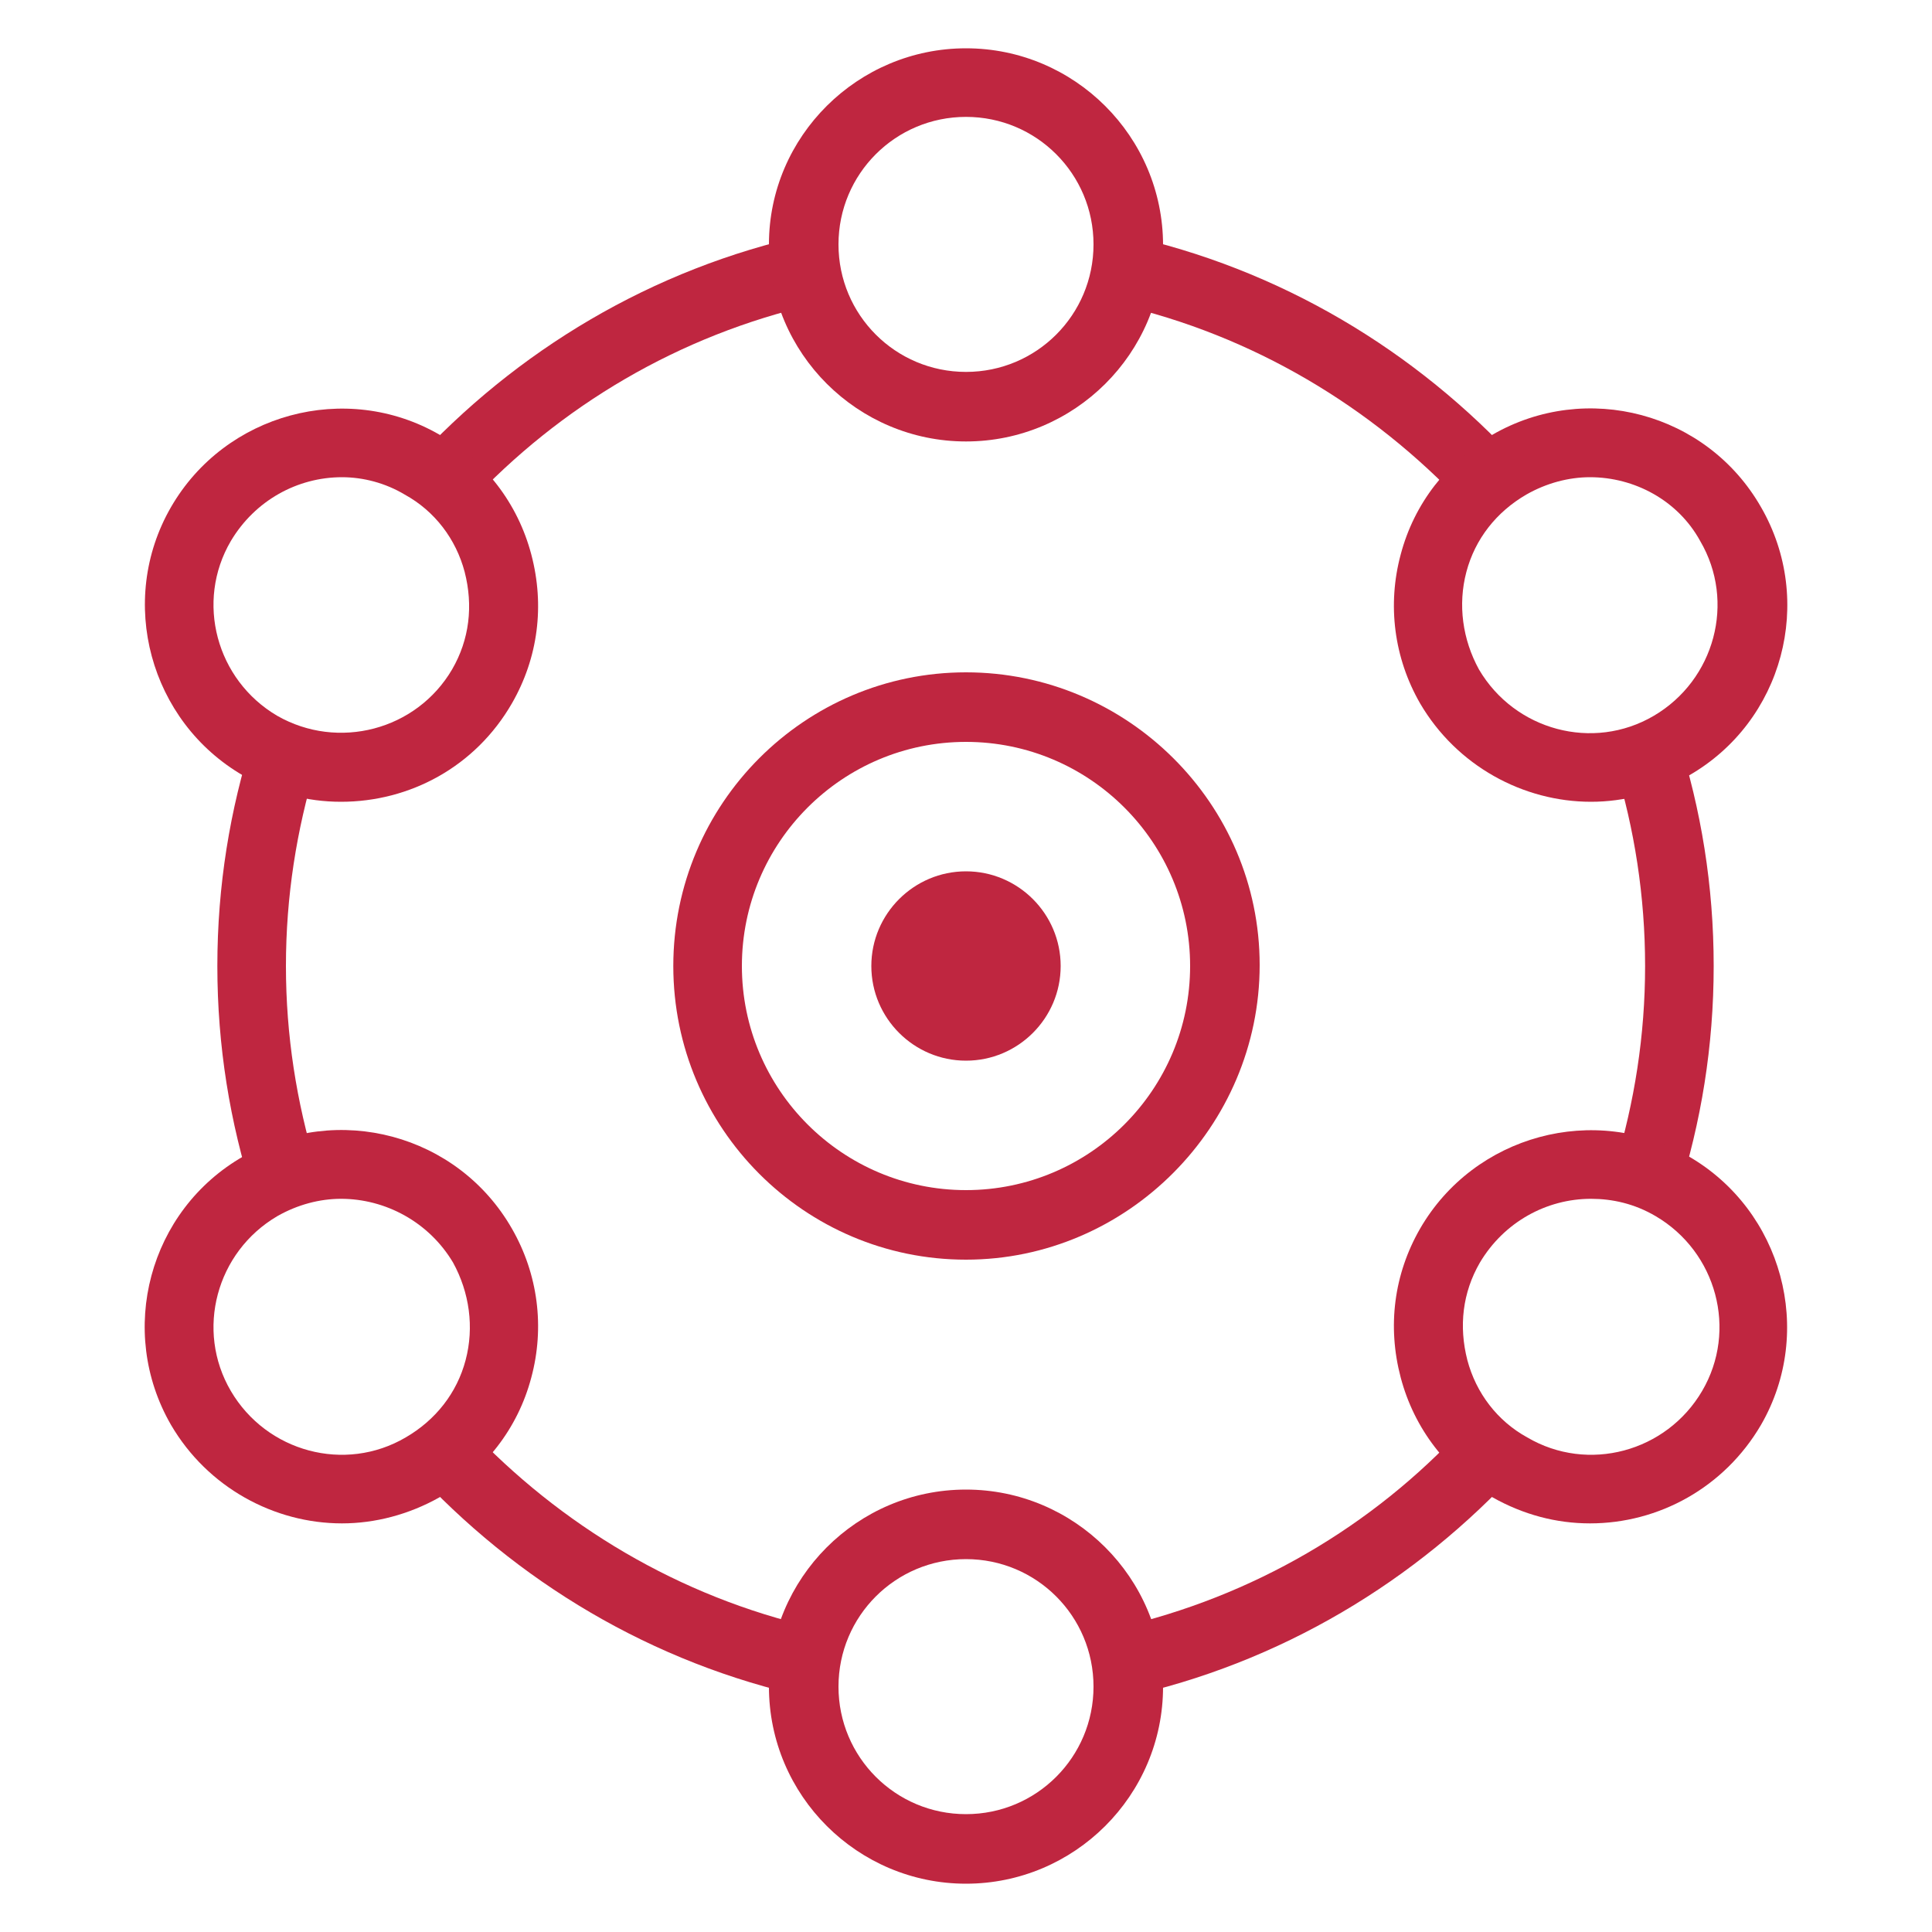
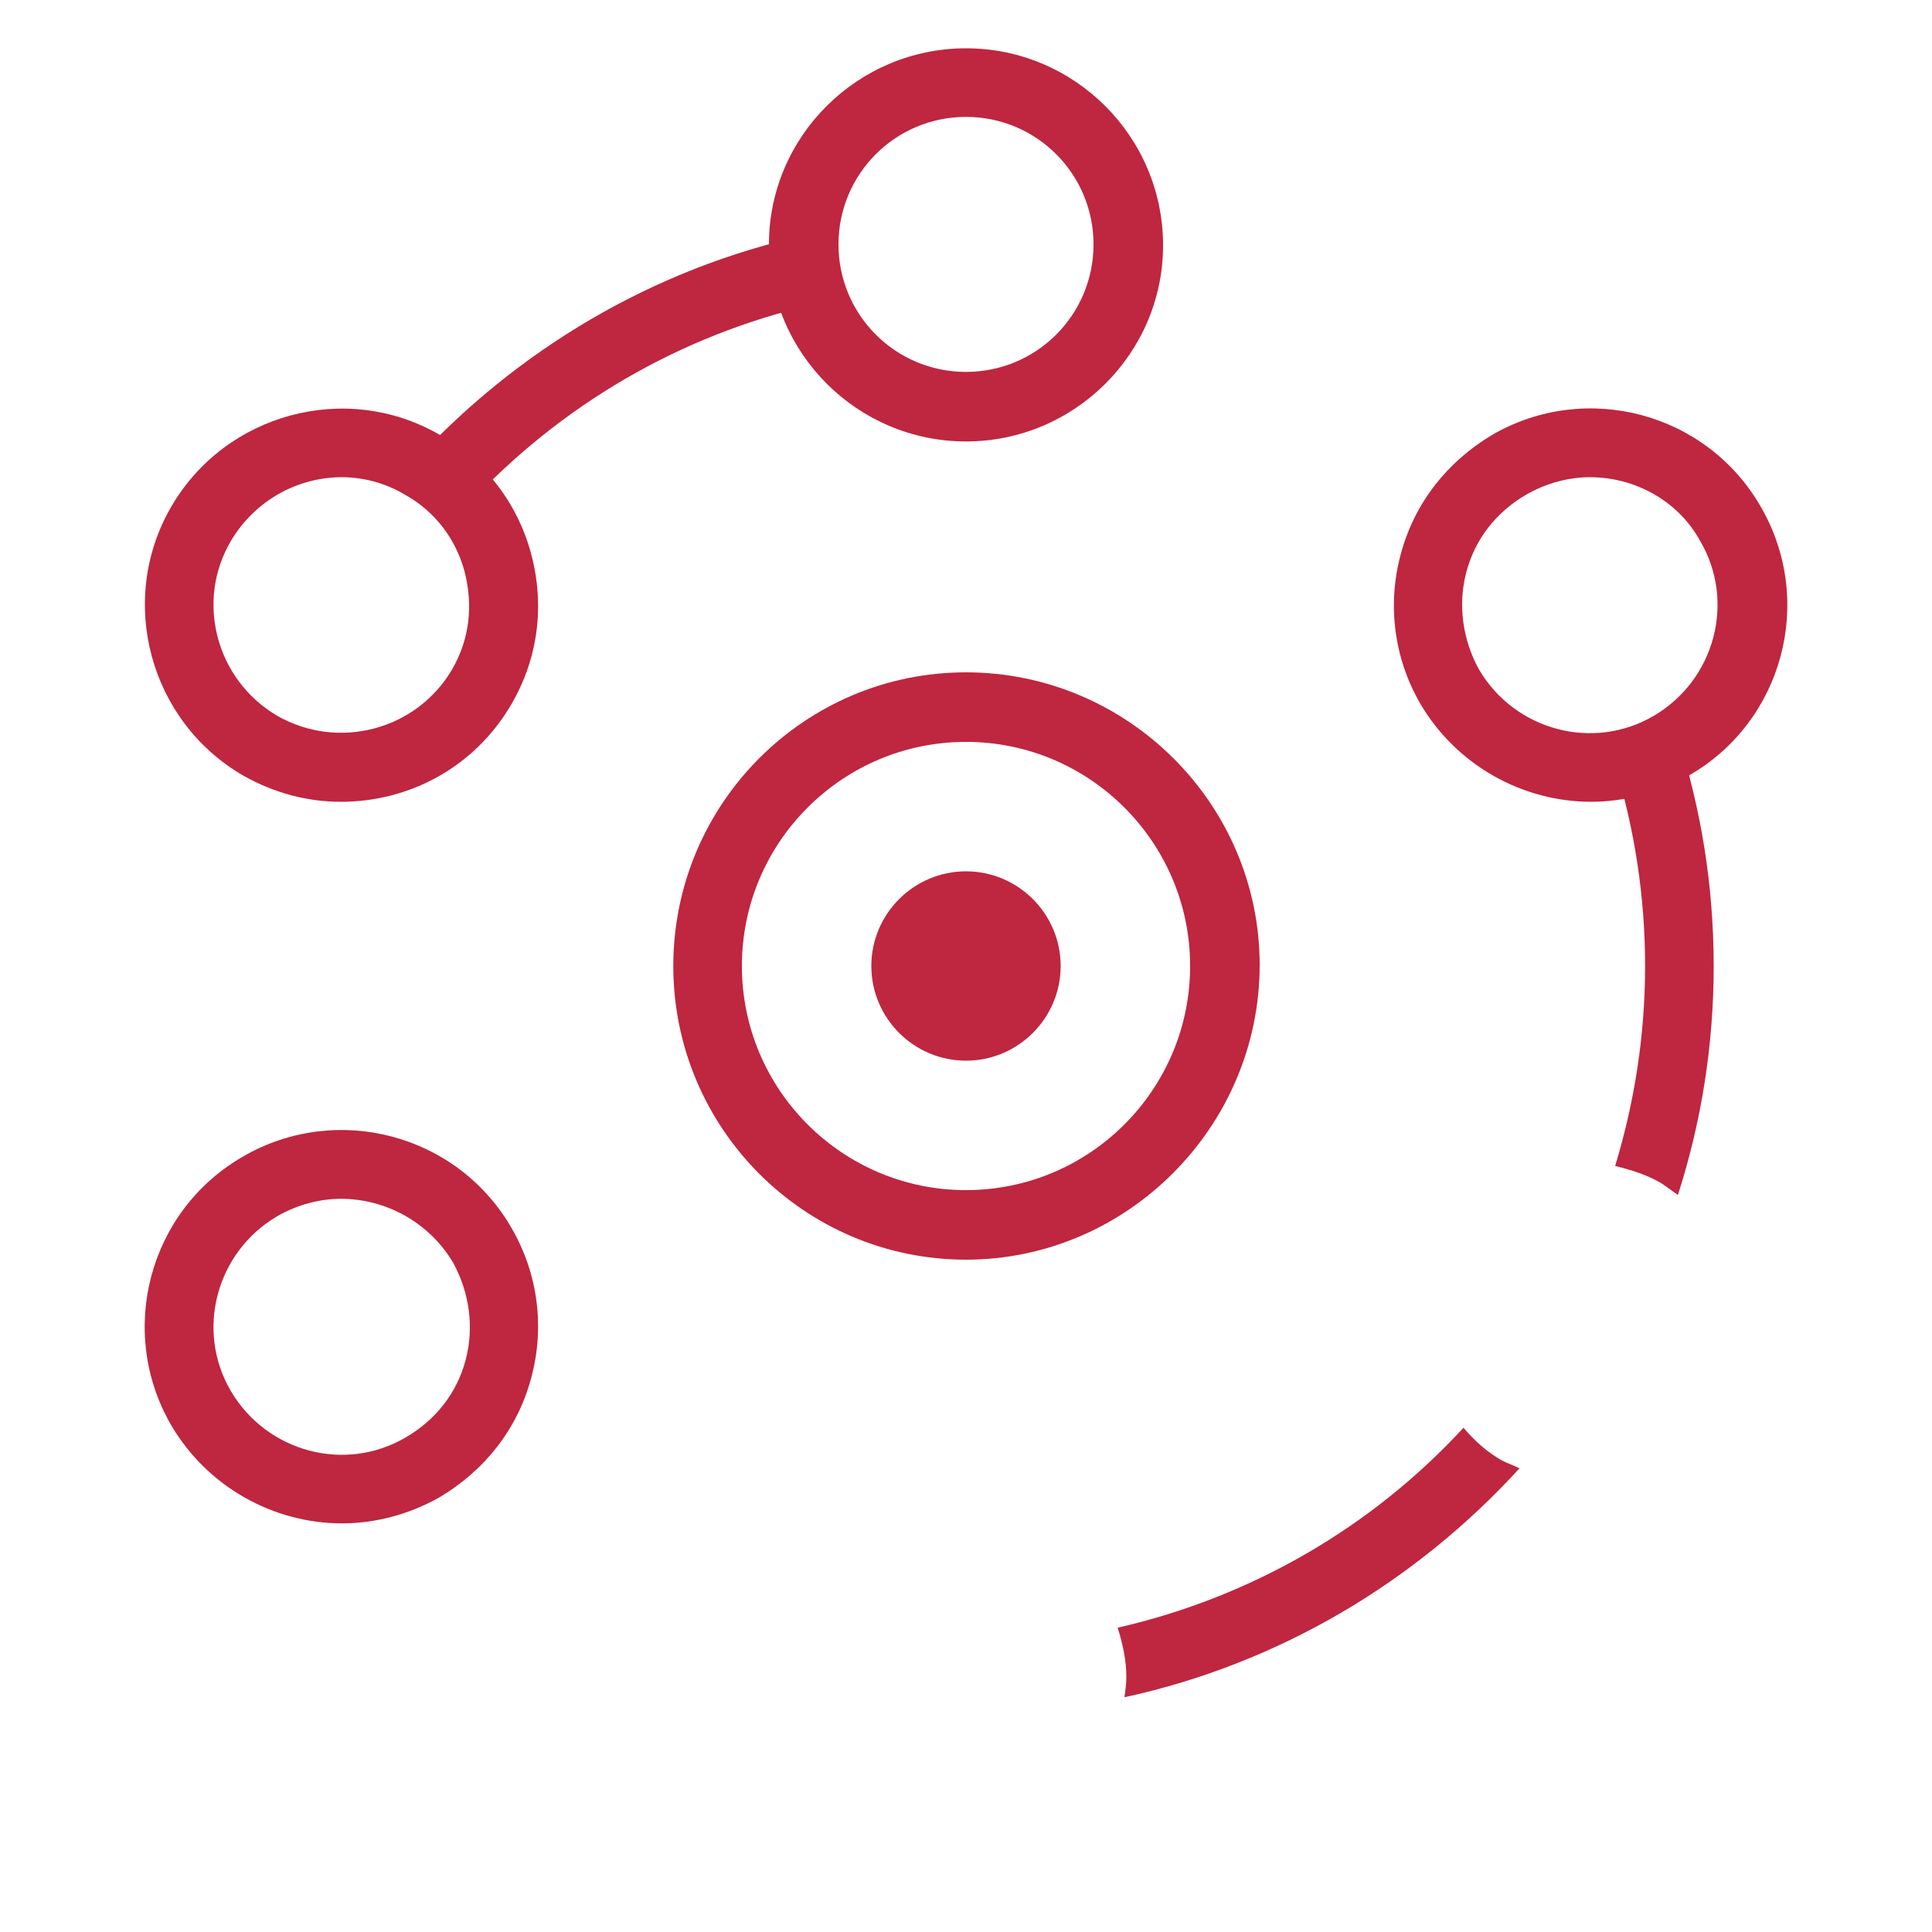
<svg xmlns="http://www.w3.org/2000/svg" version="1.1" id="Layer_1" x="0px" y="0px" viewBox="0 0 200 200" style="enable-background:new 0 0 200 200;" xml:space="preserve">
  <style type="text/css">
	.st0{fill:none;stroke:#BF2640;stroke-width:1.36;stroke-miterlimit:10;}
	.st1{fill:#BF2640;stroke:#BF2640;stroke-width:1.36;stroke-miterlimit:10;}
	.st2{filter:url(#Adobe_OpacityMaskFilter);}
	.st3{fill:#231F20;}
	.st4{mask:url(#SVGID_1_);fill:none;stroke:#BF2640;stroke-width:1.36;stroke-miterlimit:10;}
	.st5{fill:#BF2640;}
	.st6{fill:none;stroke:#F37453;stroke-width:1.36;stroke-linecap:round;stroke-miterlimit:10;}
	.st7{fill:#F37453;}
	.st8{fill:#488D43;}
	.st9{fill:#EA9D39;}
	.st10{fill:none;stroke:#488D43;stroke-width:1.36;stroke-miterlimit:10;}
	.st11{fill:#EA9D39;stroke:#EA9D39;stroke-width:0.75;stroke-linecap:round;stroke-linejoin:round;stroke-miterlimit:10;}
	.st12{fill:none;stroke:#EA9D39;stroke-miterlimit:10;}
	.st13{fill:none;stroke:#EA9D39;stroke-width:0.36;stroke-miterlimit:10;}
	.st14{fill:none;stroke:#EA9D39;stroke-width:1.36;stroke-miterlimit:10;}
	.st15{fill:#FFFFFF;}
	.st16{fill:#808080;}
	.st17{fill:#CCCCCC;}
</style>
  <g>
    <path class="st5" d="M100,130.4c-16.7,0-30.3-13.6-30.3-30.4S83.3,69.6,100,69.6s30.4,13.6,30.4,30.3S116.7,130.4,100,130.4z    M100,76.8c-12.8,0-23.2,10.4-23.2,23.2c0,12.8,10.4,23.2,23.2,23.2c12.8,0,23.2-10.4,23.2-23.2C123.2,87.2,112.8,76.8,100,76.8z" />
    <g>
      <path class="st5" d="M44.5,48.8c1.6,0.9,2.9,2.1,4,3.4C58,42,70.3,34.7,84.3,31.5c-0.5-1.6-0.9-3.3-0.9-5.1c0-0.7,0.1-1.4,0.2-2.1    c-16.1,3.5-30.2,12-40.9,23.7C43.3,48.3,43.9,48.5,44.5,48.8z" />
-       <path class="st5" d="M116.6,26.4c0,1.8-0.4,3.5-0.9,5.1c14,3.2,26.3,10.6,35.8,20.7c1.1-1.3,2.4-2.4,4-3.4    c0.6-0.3,1.2-0.6,1.8-0.8c-10.7-11.7-24.8-20.2-40.9-23.7C116.4,25,116.6,25.7,116.6,26.4z" />
      <path class="st5" d="M172,77.5c-1.5,0.9-3.2,1.4-4.8,1.8c2,6.5,3.1,13.5,3.1,20.7c0,7.2-1.1,14.1-3.1,20.7    c1.6,0.4,3.3,0.9,4.8,1.8c0.6,0.4,1.1,0.8,1.7,1.2c2.4-7.5,3.7-15.4,3.7-23.7c0-8.3-1.3-16.2-3.7-23.7    C173.2,76.7,172.7,77.2,172,77.5z" />
-       <path class="st5" d="M83.4,173.6c0-1.8,0.4-3.5,0.9-5.1c-14-3.2-26.3-10.6-35.8-20.7c-1.1,1.3-2.4,2.4-4,3.4    c-0.6,0.3-1.2,0.6-1.8,0.8c10.7,11.7,24.8,20.2,40.9,23.7C83.6,175,83.4,174.3,83.4,173.6z" />
      <path class="st5" d="M155.5,151.2c-1.6-0.9-2.9-2.1-4-3.4c-9.4,10.2-21.8,17.5-35.8,20.7c0.5,1.6,0.9,3.3,0.9,5.1    c0,0.7-0.1,1.4-0.2,2.1c16.1-3.5,30.2-12,40.9-23.7C156.7,151.7,156.1,151.5,155.5,151.2z" />
-       <path class="st5" d="M29.6,100c0-7.2,1.1-14.1,3.1-20.7c-1.6-0.4-3.3-0.9-4.8-1.8c-0.6-0.4-1.1-0.8-1.7-1.2    c-2.4,7.5-3.7,15.4-3.7,23.7c0,8.3,1.3,16.2,3.7,23.7c0.5-0.4,1.1-0.9,1.7-1.2c1.5-0.9,3.2-1.4,4.8-1.8    C30.7,114.1,29.6,107.2,29.6,100z" />
    </g>
    <g>
      <path class="st5" d="M100,45.7c-11.2,0-20.4-9.1-20.4-20.4C79.6,14.1,88.8,5,100,5c11.2,0,20.4,9.1,20.4,20.4    C120.4,36.6,111.2,45.7,100,45.7z M100,12.1c-7.3,0-13.2,5.9-13.2,13.2s5.9,13.2,13.2,13.2s13.2-5.9,13.2-13.2    S107.3,12.1,100,12.1z" />
      <path class="st5" d="M164.7,83c-7,0-13.9-3.7-17.7-10.2c-2.7-4.7-3.4-10.2-2-15.4c1.4-5.3,4.8-9.6,9.5-12.4    c9.7-5.6,22.2-2.3,27.8,7.5c5.6,9.7,2.3,22.2-7.5,27.8l0,0C171.6,82.1,168.1,83,164.7,83z M164.6,49.4c-2.2,0-4.5,0.6-6.6,1.8    c-3.1,1.8-5.3,4.6-6.2,8c-0.9,3.4-0.4,7,1.3,10.1c3.7,6.3,11.8,8.5,18.1,4.8l0,0c6.3-3.7,8.5-11.8,4.8-18.1    C173.7,51.8,169.2,49.4,164.6,49.4z" />
-       <path class="st5" d="M164.6,157.7c-3.5,0-6.9-0.9-10.1-2.7c-4.7-2.7-8.1-7.1-9.5-12.4c-1.4-5.3-0.7-10.7,2-15.4    c5.6-9.7,18.1-13.1,27.8-7.5c9.7,5.6,13.1,18.1,7.5,27.8C178.5,154,171.7,157.7,164.6,157.7z M164.7,124.1c-4.6,0-9,2.4-11.5,6.6    c-1.8,3.1-2.2,6.6-1.3,10.1c0.9,3.4,3.1,6.3,6.2,8l0,0c6.3,3.7,14.4,1.5,18.1-4.8c3.7-6.3,1.5-14.4-4.8-18.1    C169.2,124.6,166.9,124.1,164.7,124.1z" />
-       <path class="st5" d="M100,195c-11.2,0-20.4-9.1-20.4-20.4c0-11.2,9.1-20.4,20.4-20.4c11.2,0,20.4,9.1,20.4,20.4    C120.4,185.9,111.2,195,100,195z M100,161.4c-7.3,0-13.2,5.9-13.2,13.2c0,7.3,5.9,13.2,13.2,13.2s13.2-5.9,13.2-13.2    C113.2,167.3,107.3,161.4,100,161.4z" />
      <path class="st5" d="M35.4,157.7c-7,0-13.9-3.7-17.7-10.2c-5.6-9.7-2.3-22.2,7.5-27.8c9.7-5.6,22.2-2.3,27.8,7.5    c2.7,4.7,3.4,10.2,2,15.4c-1.4,5.3-4.8,9.6-9.5,12.4C42.3,156.8,38.8,157.7,35.4,157.7z M35.3,124.1c-2.2,0-4.5,0.6-6.6,1.8    c-6.3,3.7-8.5,11.8-4.8,18.1c3.7,6.3,11.8,8.5,18.1,4.8c3.1-1.8,5.3-4.6,6.2-8c0.9-3.4,0.4-7-1.3-10.1    C44.4,126.5,39.9,124.1,35.3,124.1z" />
      <path class="st5" d="M35.3,83c-3.5,0-6.9-0.9-10.1-2.7c-9.7-5.6-13.1-18.1-7.5-27.8c5.6-9.7,18.1-13.1,27.8-7.5    c4.7,2.7,8.1,7.1,9.5,12.4c1.4,5.3,0.7,10.7-2,15.4C49.2,79.4,42.4,83,35.3,83z M35.4,49.4c-4.6,0-9,2.4-11.5,6.6    c-3.7,6.3-1.5,14.4,4.8,18.1c6.3,3.6,14.4,1.5,18.1-4.8c1.8-3.1,2.2-6.6,1.3-10.1c-0.9-3.4-3.1-6.3-6.2-8l0,0    C39.9,50,37.6,49.4,35.4,49.4z" />
    </g>
    <path class="st5" d="M100,90.2c-5.4,0-9.8,4.4-9.8,9.8s4.4,9.8,9.8,9.8c5.4,0,9.8-4.4,9.8-9.8S105.4,90.2,100,90.2z" />
  </g>
</svg>